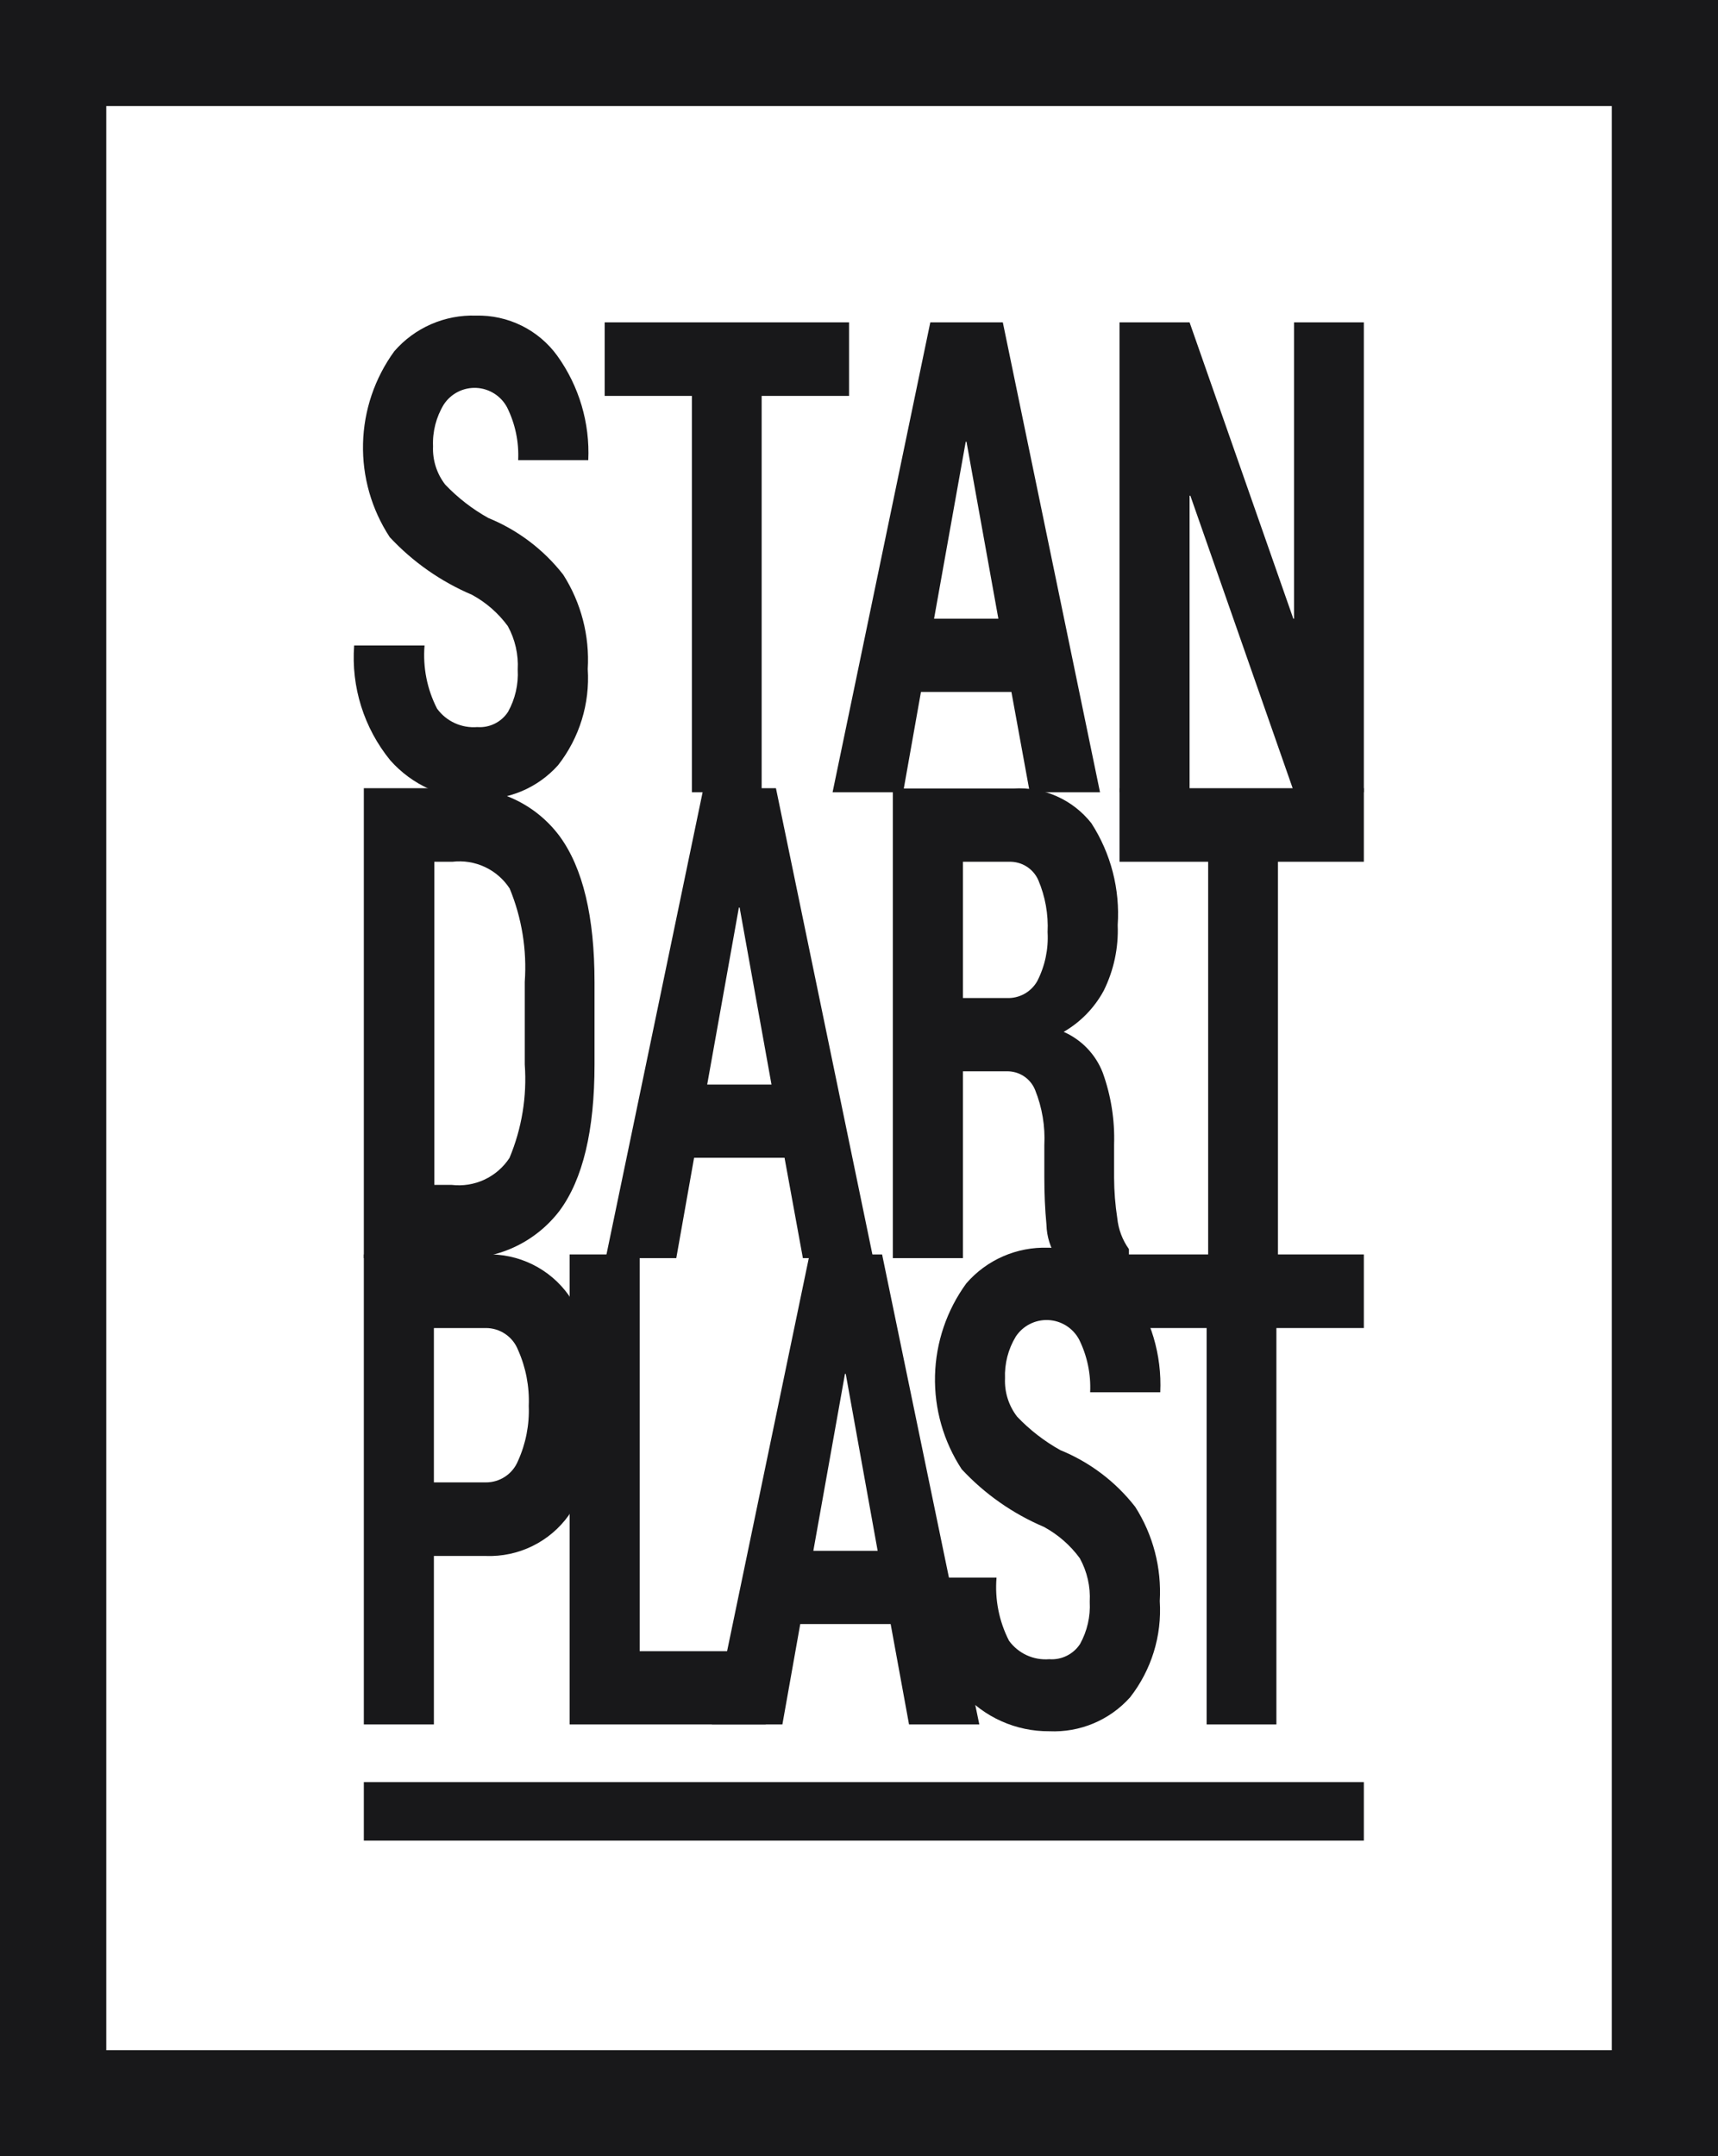
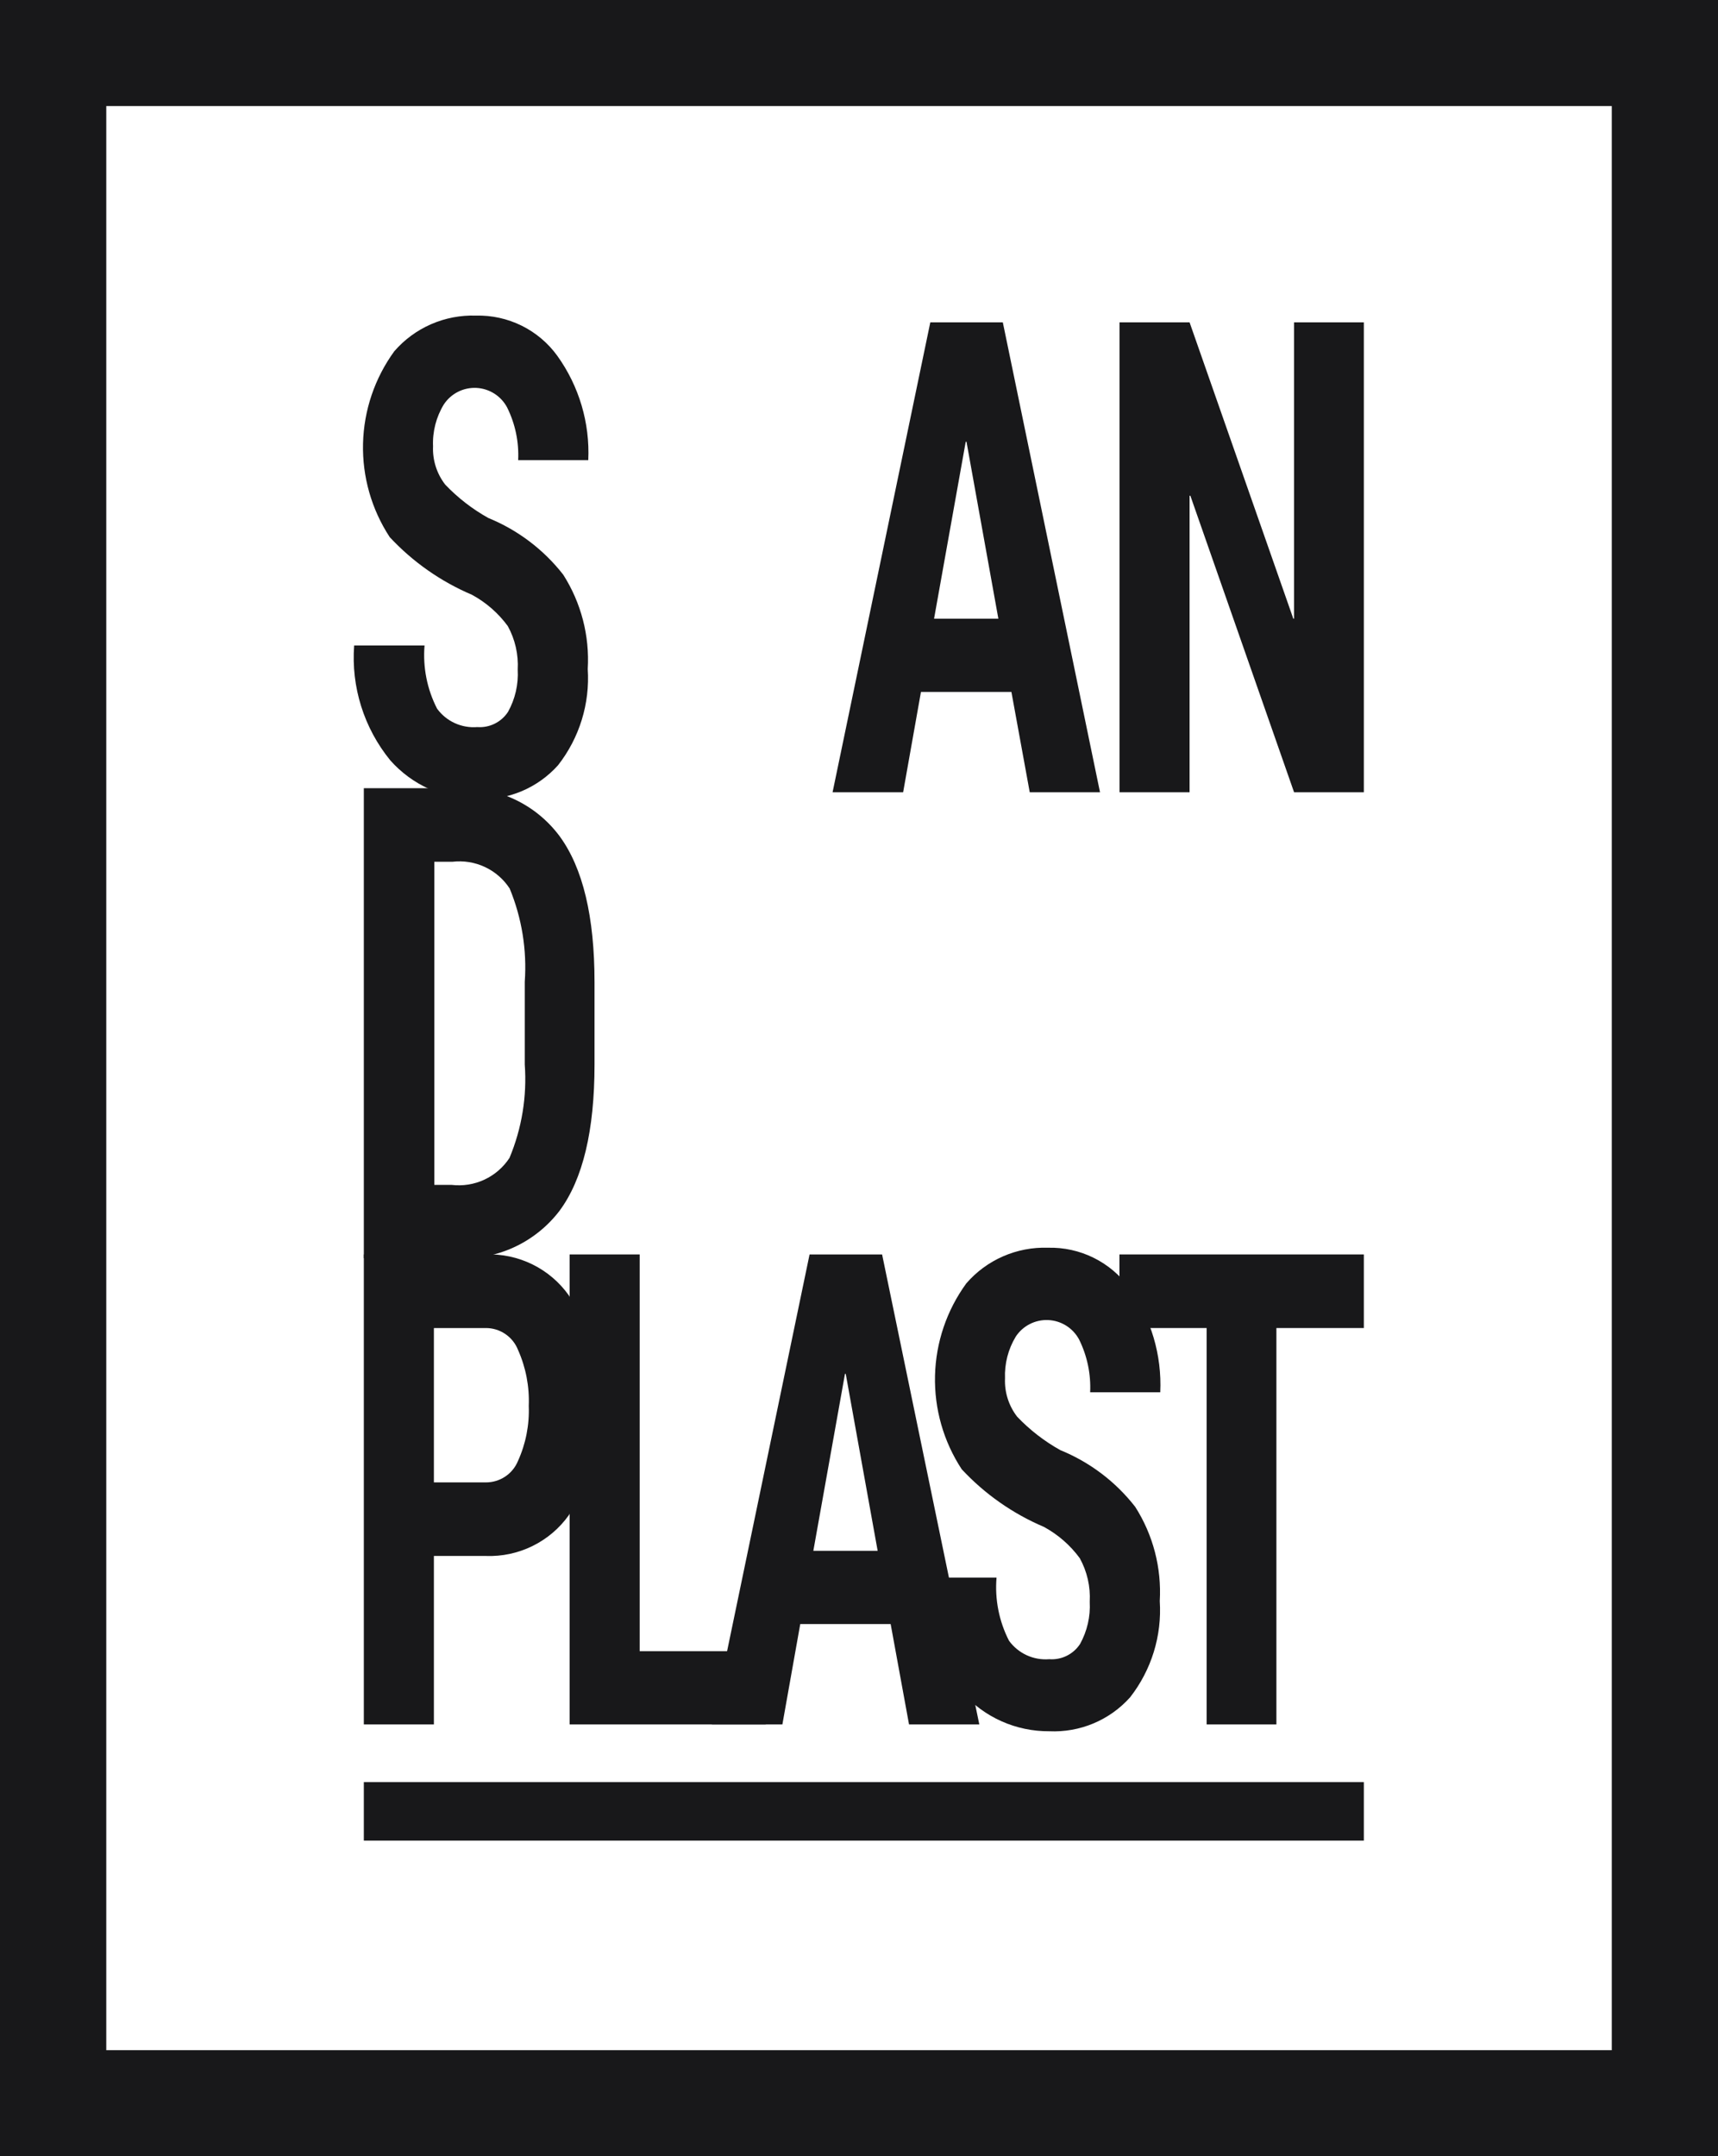
<svg xmlns="http://www.w3.org/2000/svg" width="110" height="138" viewBox="0 0 110 138" fill="none">
  <path fill-rule="evenodd" clip-rule="evenodd" d="M87.324 84.994H81.725V110.364H77.258V84.994H71.676V80.284H87.324V84.994Z" fill="#18181A" />
  <path fill-rule="evenodd" clip-rule="evenodd" d="M69.773 102.516C69.827 101.544 69.606 100.576 69.135 99.724C68.528 98.896 67.744 98.212 66.841 97.722C64.846 96.875 63.052 95.618 61.577 94.033C60.411 92.254 59.815 90.165 59.867 88.041C59.919 85.916 60.617 83.858 61.869 82.139C62.514 81.393 63.319 80.8 64.225 80.405C65.13 80.01 66.112 79.822 67.099 79.855C68.112 79.829 69.116 80.05 70.024 80.499C70.932 80.948 71.716 81.611 72.309 82.43C73.701 84.371 74.398 86.722 74.289 89.106H69.8C69.854 87.939 69.611 86.777 69.093 85.729C68.9 85.369 68.617 85.064 68.272 84.846C67.926 84.628 67.529 84.503 67.121 84.484C66.712 84.465 66.305 84.552 65.941 84.737C65.576 84.921 65.266 85.198 65.04 85.538C64.551 86.344 64.311 87.276 64.349 88.217C64.31 89.102 64.586 89.971 65.128 90.671C65.936 91.518 66.866 92.238 67.889 92.808C69.779 93.578 71.434 94.83 72.686 96.439C73.832 98.236 74.381 100.347 74.257 102.474C74.401 104.688 73.725 106.878 72.358 108.628C71.711 109.351 70.911 109.921 70.016 110.297C69.121 110.673 68.153 110.844 67.183 110.8C66.13 110.808 65.088 110.59 64.127 110.162C63.166 109.734 62.308 109.105 61.611 108.318C59.928 106.251 59.102 103.62 59.301 100.964H63.806C63.689 102.361 63.966 103.763 64.607 105.011C64.9 105.411 65.29 105.729 65.741 105.936C66.192 106.142 66.688 106.229 67.183 106.189C67.568 106.218 67.954 106.142 68.301 105.971C68.647 105.8 68.941 105.54 69.153 105.217C69.609 104.393 69.825 103.457 69.773 102.516Z" fill="#18181A" />
  <path fill-rule="evenodd" clip-rule="evenodd" d="M52.077 99.251H56.194L54.151 87.928H54.102L52.077 99.251ZM57.027 103.941H51.238L50.095 110.363H45.579L51.835 80.285H56.479L62.703 110.363H58.203L57.027 103.941Z" fill="#18181A" />
  <path fill-rule="evenodd" clip-rule="evenodd" d="M40.957 105.675H49.031V110.364H36.472V80.284H40.957V105.675Z" fill="#18181A" />
  <path fill-rule="evenodd" clip-rule="evenodd" d="M27.781 94.873H31.105C31.546 94.876 31.977 94.747 32.344 94.503C32.711 94.259 32.997 93.911 33.164 93.504C33.666 92.397 33.903 91.188 33.855 89.973C33.905 88.74 33.668 87.512 33.164 86.385C33 85.974 32.716 85.621 32.349 85.373C31.982 85.125 31.548 84.993 31.105 84.995H27.781V94.873V94.873ZM27.781 99.582V110.363H23.295V80.285H31.105C32.14 80.246 33.169 80.467 34.098 80.925C35.027 81.383 35.827 82.066 36.425 82.91C37.681 85.04 38.344 87.467 38.344 89.939C38.344 92.41 37.681 94.837 36.425 96.967C35.825 97.809 35.025 98.489 34.096 98.945C33.167 99.402 32.139 99.621 31.105 99.582H27.781Z" fill="#18181A" />
-   <path fill-rule="evenodd" clip-rule="evenodd" d="M87.324 55.153H81.824V80.519H77.356V55.153H71.681V50.445H87.324V55.153Z" fill="#18181A" />
-   <path fill-rule="evenodd" clip-rule="evenodd" d="M61.656 63.874H64.473C64.865 63.888 65.254 63.795 65.596 63.604C65.938 63.413 66.222 63.131 66.414 62.79C66.909 61.823 67.137 60.743 67.075 59.659C67.13 58.519 66.927 57.382 66.482 56.331C66.324 55.971 66.061 55.667 65.729 55.457C65.396 55.247 65.008 55.142 64.614 55.153H61.656V63.874L61.656 63.874ZM61.656 68.564V80.52H57.166V50.466H64.888C65.838 50.404 66.789 50.573 67.658 50.96C68.528 51.346 69.29 51.939 69.878 52.685C71.128 54.622 71.719 56.909 71.564 59.207C71.622 60.655 71.316 62.094 70.674 63.394C70.08 64.496 69.19 65.412 68.105 66.039C69.25 66.543 70.149 67.478 70.603 68.642C71.137 70.119 71.384 71.684 71.333 73.253V75.38C71.337 76.245 71.405 77.108 71.537 77.963C71.609 78.676 71.865 79.358 72.282 79.942V80.52L72.037 82.517L67.683 80.52C67.257 79.888 67.02 79.148 67.003 78.386C66.908 77.398 66.866 76.382 66.866 75.338V73.295C66.929 72.088 66.728 70.883 66.277 69.761C66.132 69.4 65.88 69.091 65.554 68.877C65.228 68.663 64.844 68.554 64.454 68.564L61.656 68.564Z" fill="#18181A" />
-   <path fill-rule="evenodd" clip-rule="evenodd" d="M45.28 69.41H49.397L47.357 58.087H47.308L45.28 69.41ZM50.232 74.097H44.441L43.301 80.52H38.782L45.041 50.444H49.682L55.907 80.52H51.407L50.232 74.097Z" fill="#18181A" />
  <path fill-rule="evenodd" clip-rule="evenodd" d="M27.808 55.153V75.833H28.916C29.634 75.918 30.361 75.802 31.016 75.497C31.671 75.192 32.227 74.71 32.622 74.106C33.412 72.217 33.747 70.169 33.599 68.127V62.839C33.744 60.8 33.413 58.756 32.634 56.866C32.244 56.267 31.694 55.79 31.045 55.487C30.397 55.184 29.677 55.069 28.966 55.153H27.808ZM23.295 80.52V50.444H29.224C30.492 50.368 31.758 50.608 32.91 51.142C34.062 51.676 35.062 52.487 35.821 53.503C37.321 55.541 38.069 58.667 38.066 62.882V68.127C38.066 72.357 37.318 75.481 35.821 77.497C35.048 78.507 34.037 79.312 32.878 79.84C31.718 80.367 30.446 80.601 29.174 80.52L23.295 80.52Z" fill="#18181A" />
  <path fill-rule="evenodd" clip-rule="evenodd" d="M87.324 50.705H82.857L76.216 31.726H76.166V50.705H71.681V20.63H76.166L82.808 39.595H82.857V20.63H87.324V50.705Z" fill="#18181A" />
  <path fill-rule="evenodd" clip-rule="evenodd" d="M59.806 39.596H63.923L61.882 28.273H61.833L59.806 39.596ZM64.758 44.283H58.967L57.826 50.705H53.308L59.566 20.629H64.208L70.432 50.705H65.932L64.758 44.283Z" fill="#18181A" />
-   <path fill-rule="evenodd" clip-rule="evenodd" d="M54.364 25.338H48.767V50.705H44.3V25.338H38.716V20.63H54.364V25.338Z" fill="#18181A" />
  <path fill-rule="evenodd" clip-rule="evenodd" d="M33.148 42.859C33.202 41.888 32.982 40.921 32.512 40.068C31.905 39.24 31.122 38.556 30.218 38.066C28.223 37.219 26.43 35.962 24.954 34.378C23.789 32.599 23.192 30.51 23.244 28.386C23.296 26.261 23.993 24.203 25.244 22.483C25.89 21.737 26.695 21.145 27.601 20.75C28.506 20.355 29.488 20.167 30.476 20.199C31.488 20.174 32.492 20.395 33.399 20.843C34.307 21.291 35.091 21.954 35.684 22.773C37.077 24.714 37.775 27.066 37.666 29.451H33.177C33.233 28.283 32.989 27.121 32.468 26.073C32.276 25.713 31.994 25.408 31.648 25.189C31.303 24.971 30.906 24.845 30.497 24.826C30.088 24.807 29.682 24.894 29.317 25.08C28.953 25.265 28.643 25.542 28.418 25.883C27.927 26.688 27.687 27.62 27.727 28.561C27.688 29.445 27.964 30.314 28.506 31.014C29.313 31.861 30.243 32.581 31.266 33.151C33.156 33.922 34.81 35.175 36.064 36.782C37.209 38.58 37.758 40.692 37.632 42.818C37.777 45.032 37.101 47.222 35.733 48.972C35.086 49.695 34.286 50.265 33.391 50.641C32.495 51.016 31.527 51.188 30.557 51.145C29.505 51.152 28.463 50.934 27.503 50.505C26.542 50.077 25.685 49.448 24.988 48.661C23.304 46.595 22.476 43.964 22.676 41.309H27.183C27.067 42.706 27.344 44.107 27.985 45.355C28.277 45.755 28.666 46.073 29.117 46.279C29.567 46.485 30.063 46.573 30.557 46.533C30.943 46.562 31.329 46.487 31.676 46.315C32.023 46.144 32.317 45.883 32.528 45.559C32.986 44.736 33.201 43.799 33.148 42.859Z" fill="#18181A" />
  <path fill-rule="evenodd" clip-rule="evenodd" d="M87.324 117.8H23.295V115.928V114.056H87.324V115.928V117.8Z" fill="#18181A" />
  <path fill-rule="evenodd" clip-rule="evenodd" d="M3.401 6.10352e-05H110V138H6.10352e-05V6.10352e-05H3.401ZM103.199 6.788H6.804V131.212H103.199V6.788Z" fill="#18181A" />
</svg>